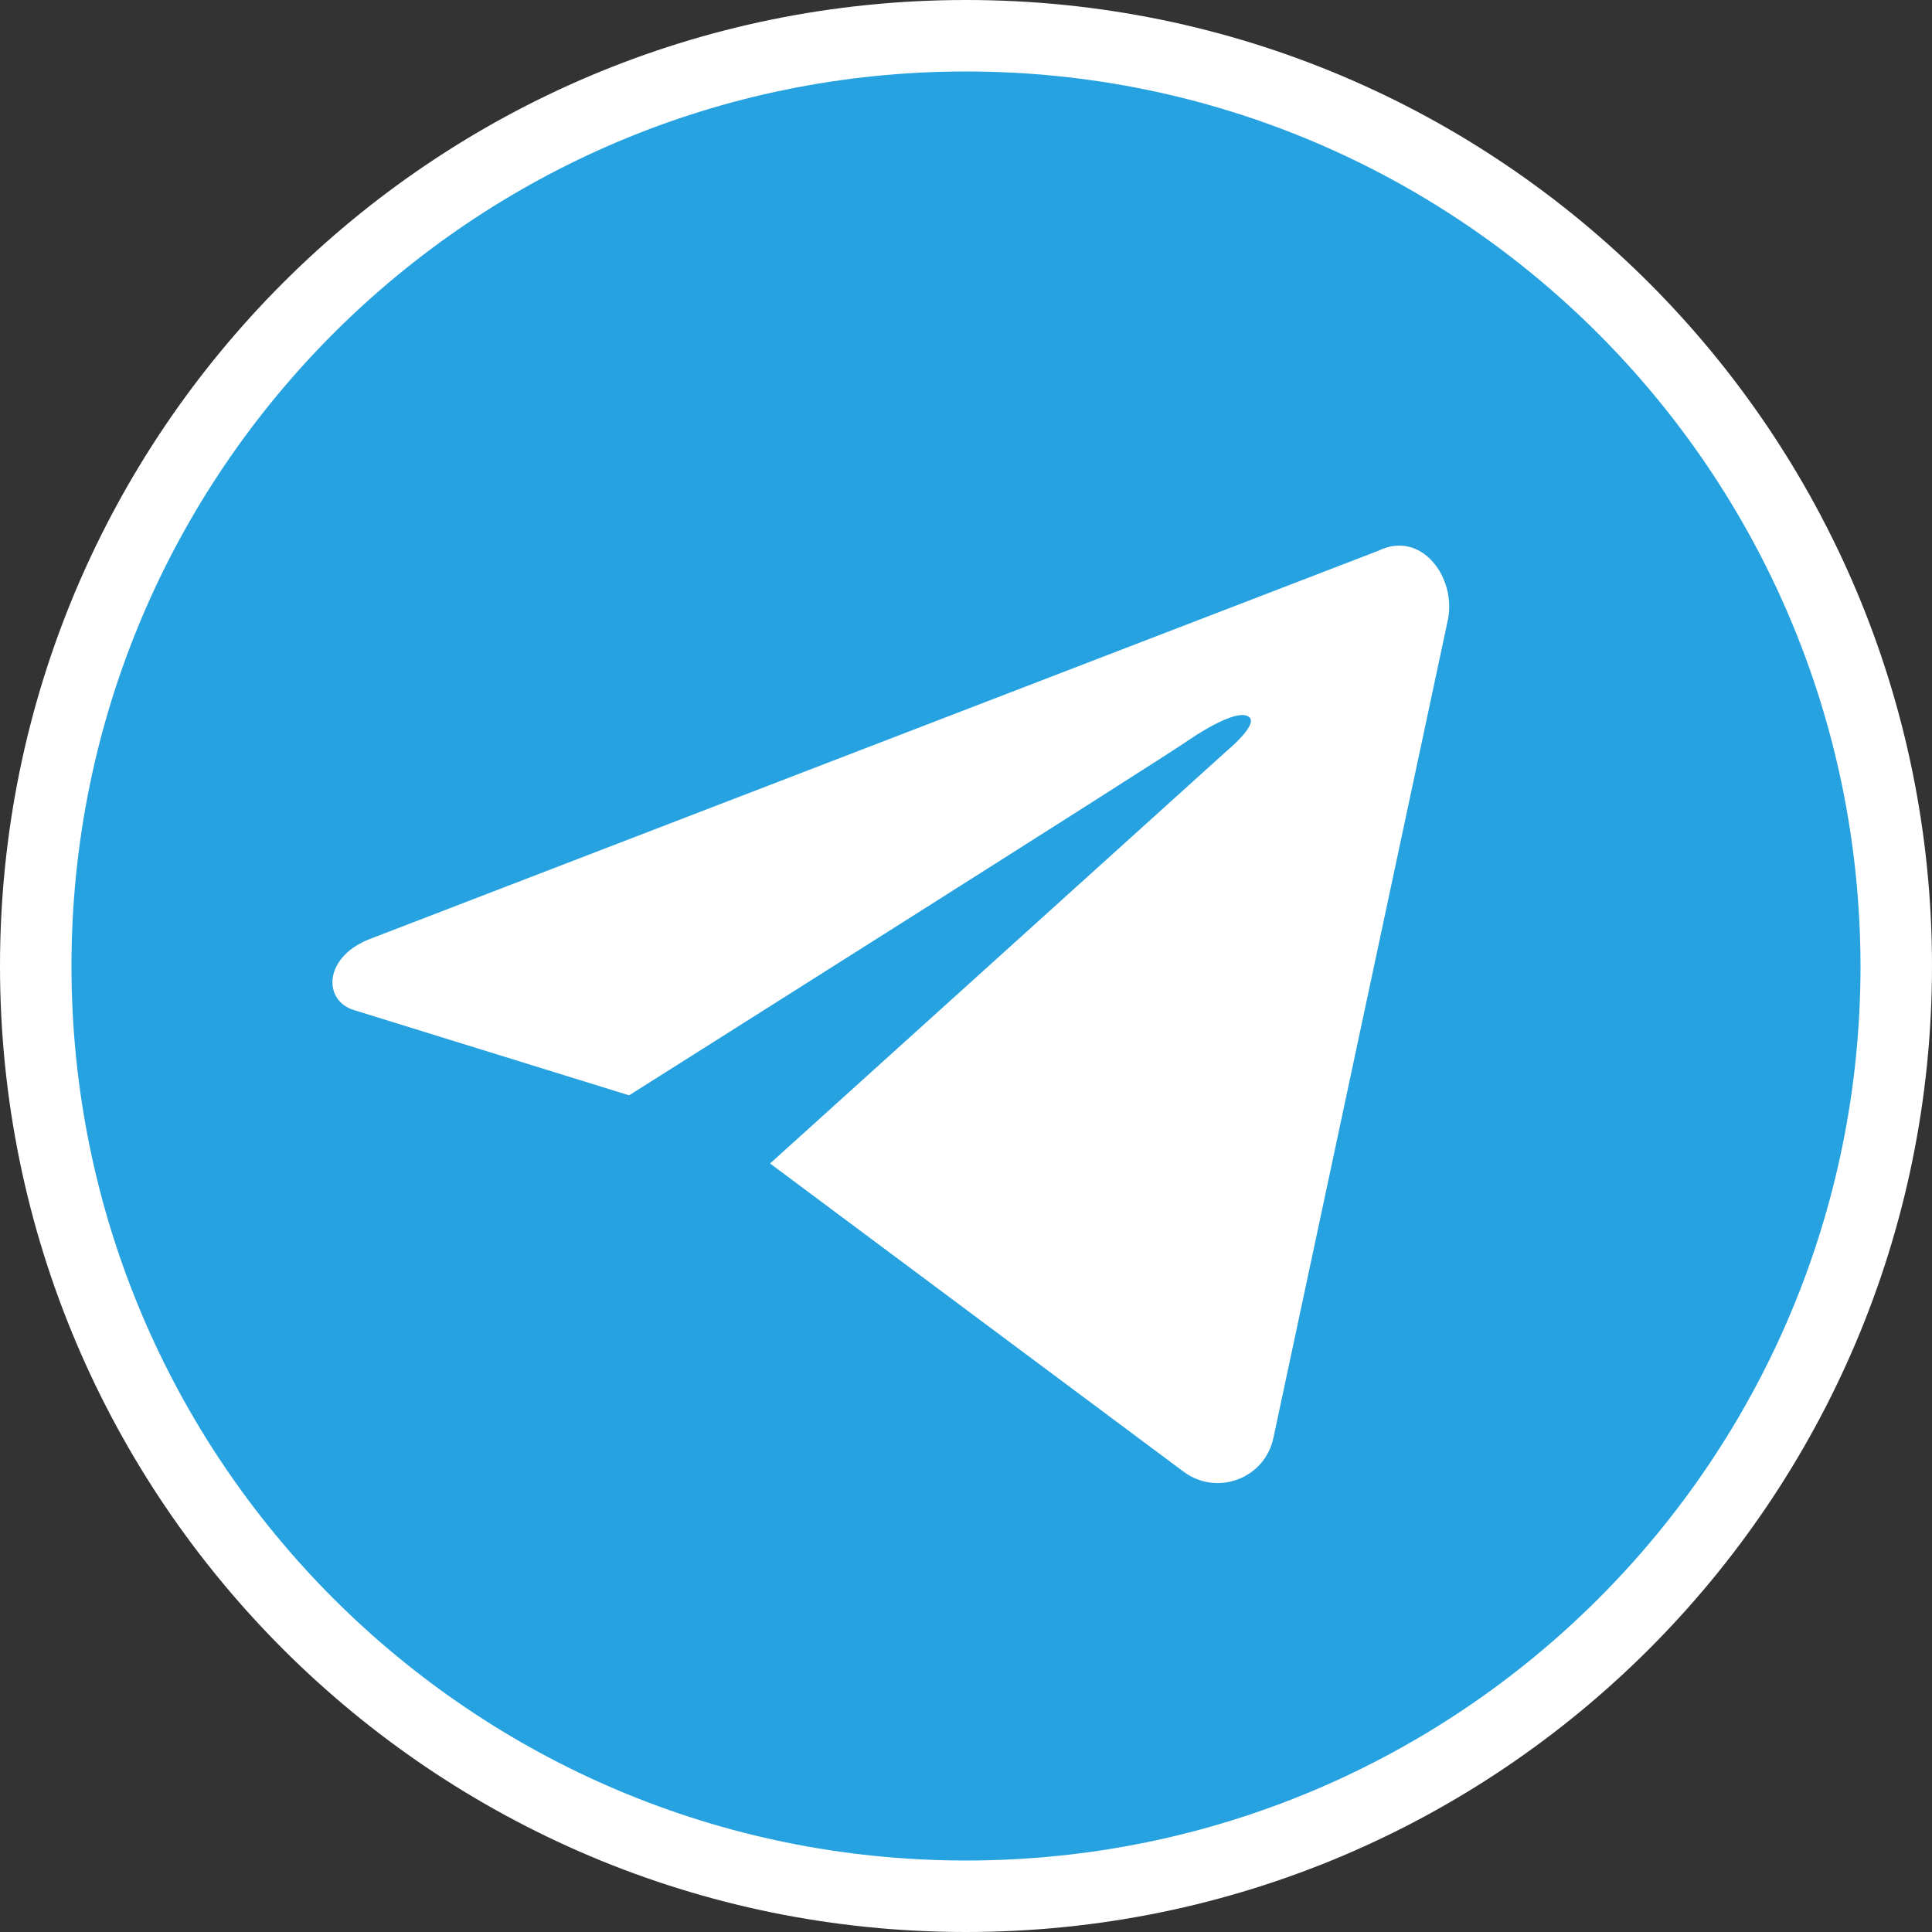
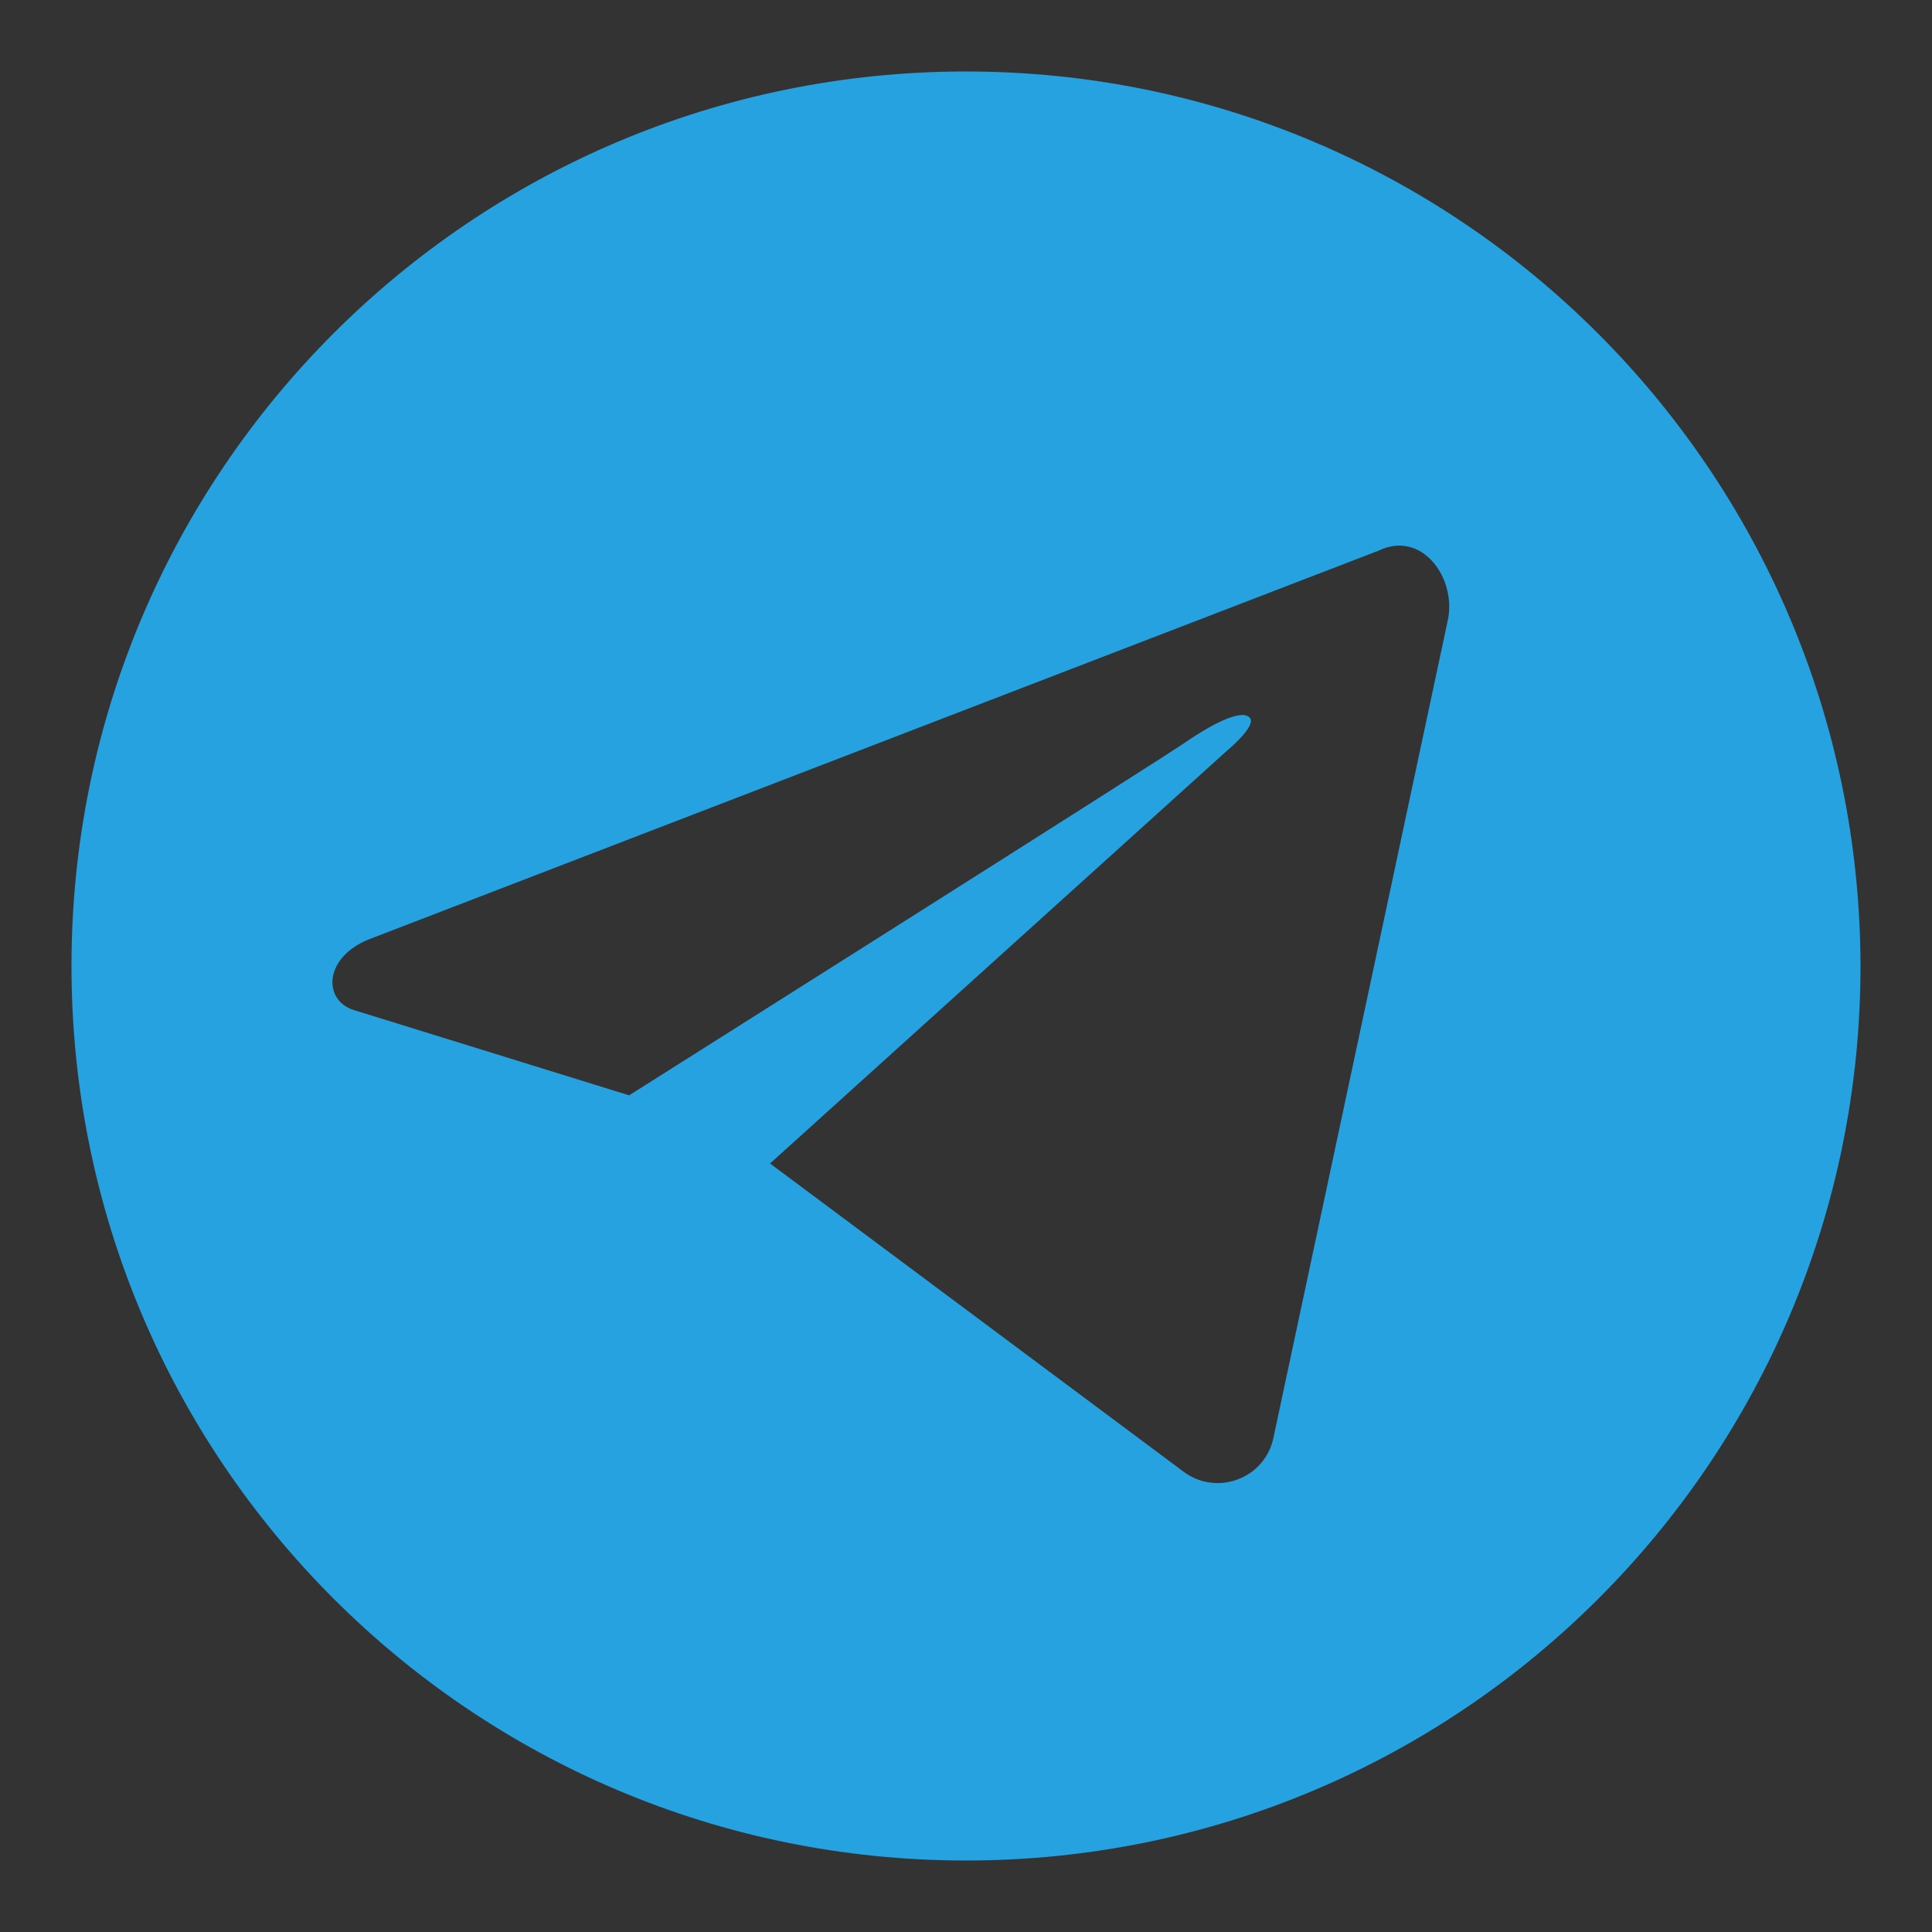
<svg xmlns="http://www.w3.org/2000/svg" width="1080" zoomAndPan="magnify" viewBox="0 0 810 810" height="1080" preserveAspectRatio="xMidYMid meet">
  <rect x="0" y="0" width="810" height="810" fill="#333333" stroke="none" />
  <defs>
    <clipPath id="9bec5b5395">
      <path d="M 405 0 C 181.324 0 0 181.324 0 405 C 0 628.676 181.324 810 405 810 C 628.676 810 810 628.676 810 405 C 810 181.324 628.676 0 405 0 Z M 405 0 " clip-rule="nonzero" />
    </clipPath>
    <clipPath id="db011a67b1">
      <path d="M 29.969 29.969 L 779.969 29.969 L 779.969 779.969 L 29.969 779.969 Z M 29.969 29.969 " clip-rule="nonzero" />
    </clipPath>
  </defs>
  <g clip-path="url(#9bec5b5395)">
-     <rect x="-81" width="972" fill="#ffffff" y="-81" height="972" fill-opacity="1" />
-   </g>
+     </g>
  <g clip-path="url(#db011a67b1)">
    <path fill="#25a2df" d="M 405 29.969 C 197.84 29.969 29.969 197.84 29.969 405 C 29.969 612.16 197.84 780.027 405 780.027 C 612.16 780.027 780.027 612.16 780.027 405 C 779.703 197.84 611.832 29.969 405 29.969 Z M 606.965 260.184 L 533.906 602.742 C 530.332 619.949 510.203 627.418 496.238 617.027 L 322.852 487.797 L 514.422 314.734 C 514.422 314.734 527.41 304.016 523.84 300.77 C 519.941 296.875 505.656 305.316 498.512 310.188 C 491.047 315.707 263.754 459.223 263.754 459.223 L 148.484 423.508 C 135.496 419.609 135.496 401.754 154.332 393.961 L 577.738 230.961 C 596.246 221.867 610.859 242.648 606.965 260.184 Z M 606.965 260.184 " fill-opacity="1" fill-rule="nonzero" />
  </g>
</svg>